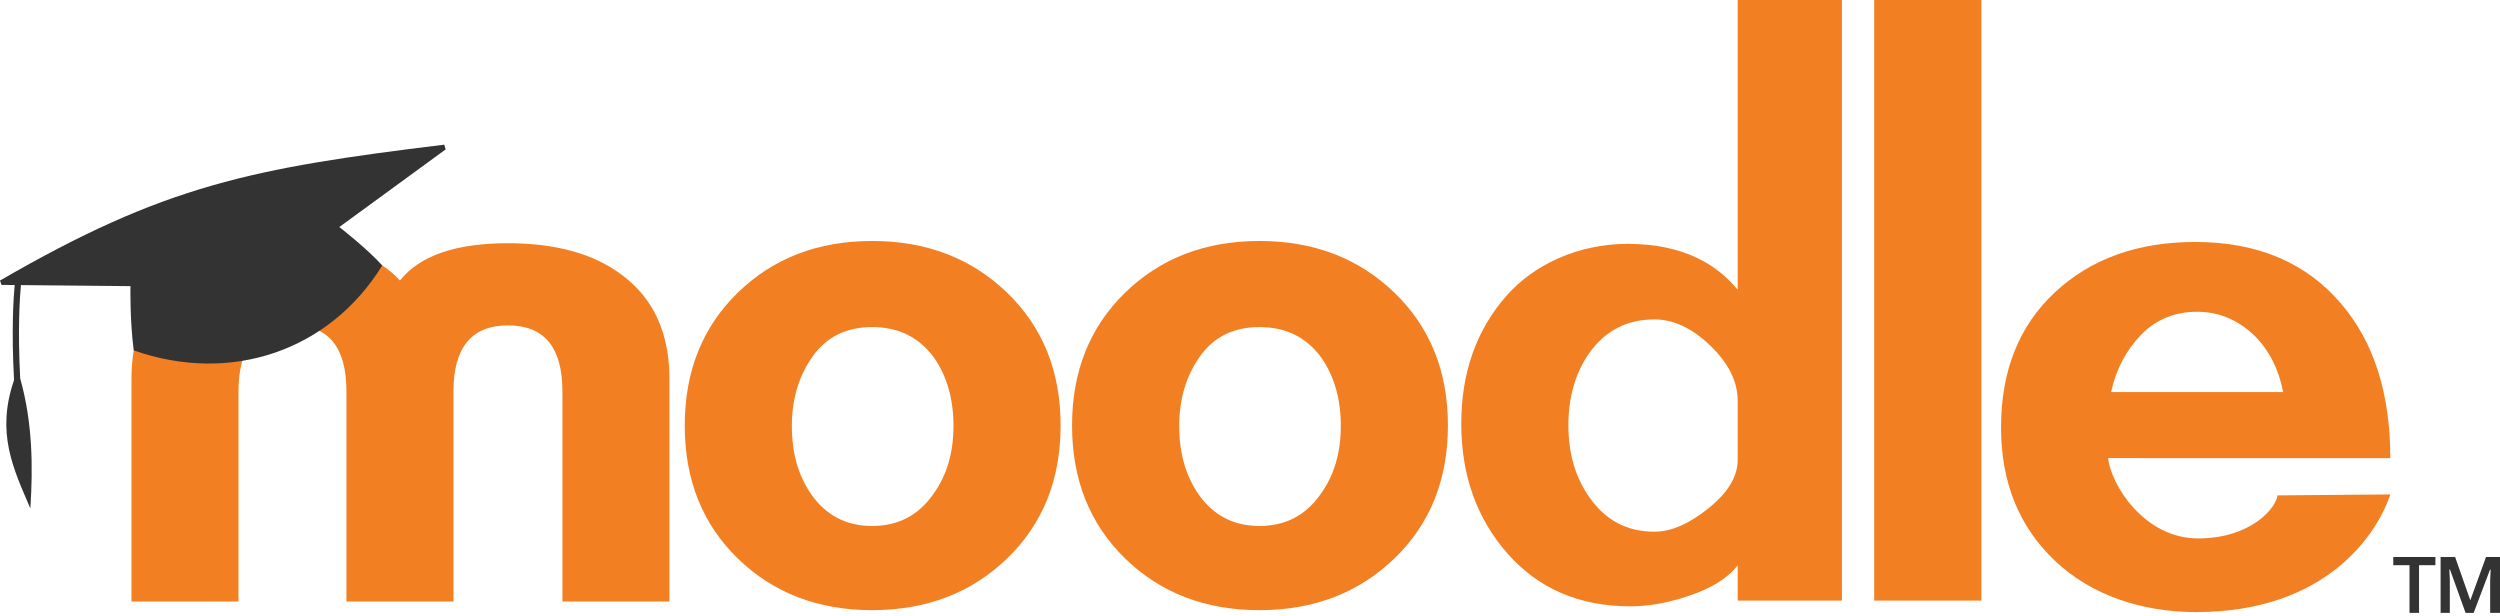
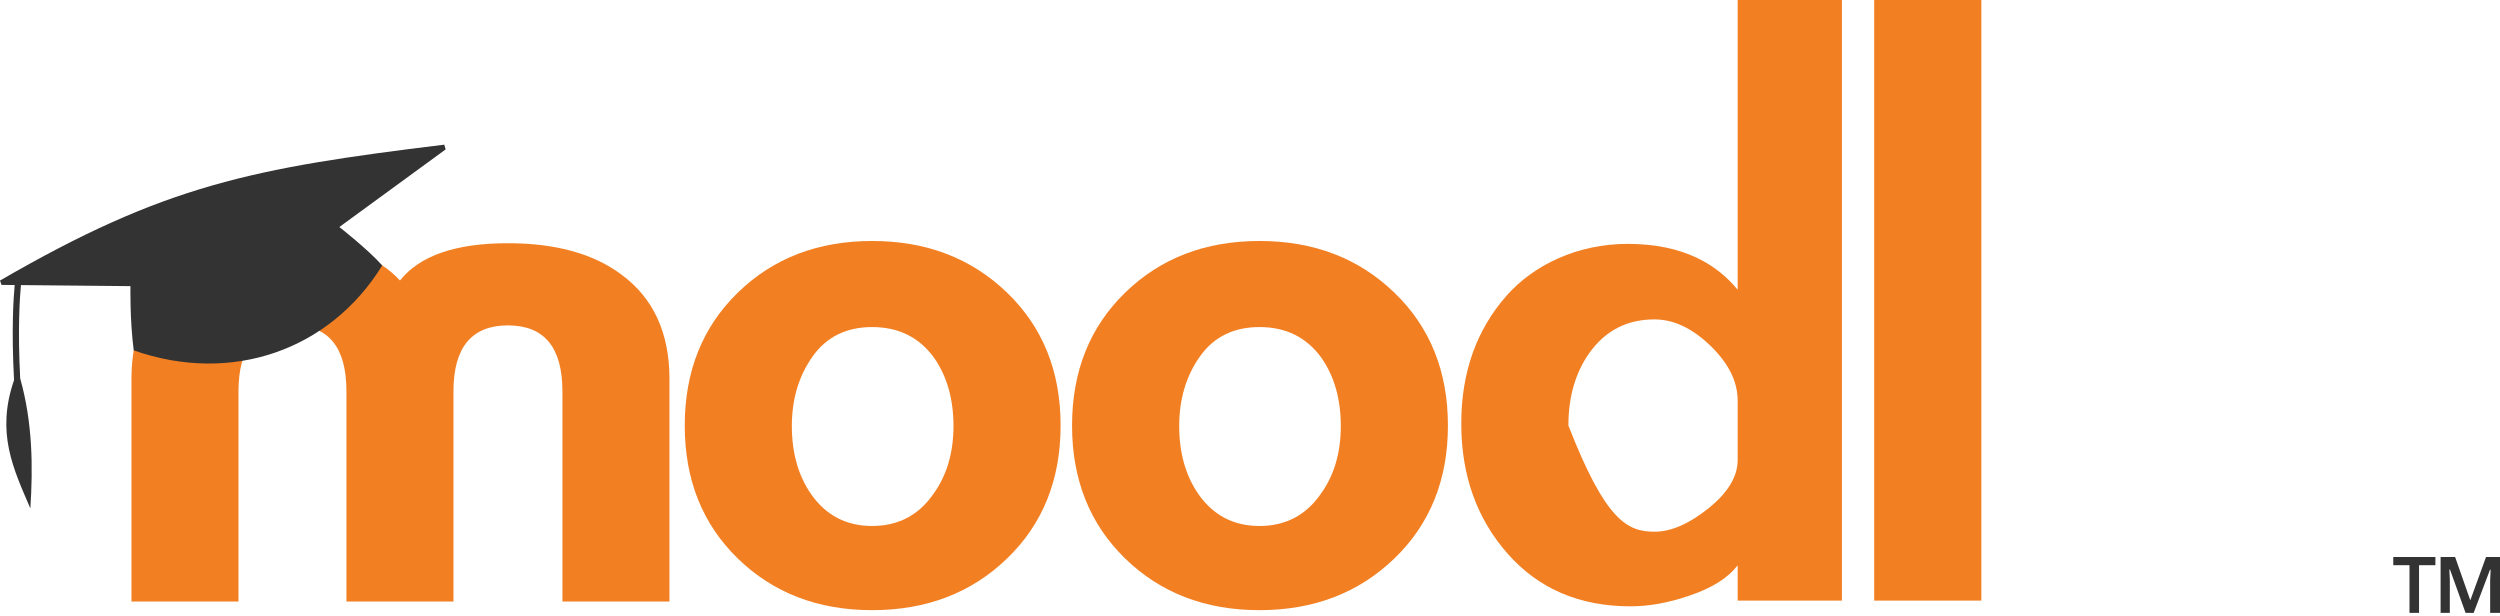
<svg xmlns="http://www.w3.org/2000/svg" width="142" height="35" viewBox="0 0 142 35" fill="none">
  <g clip-path="url(#clip0_1_42681)">
    <path d="M31.946 34.169V22.228C31.946 19.731 30.915 18.483 28.852 18.482C26.79 18.482 25.758 19.731 25.757 22.228V34.169H19.678V22.228C19.678 19.731 18.665 18.483 16.639 18.482C14.576 18.482 13.545 19.731 13.546 22.228V34.169H7.467V21.523C7.467 18.917 8.371 16.945 10.181 15.607C11.773 14.413 13.926 13.815 16.64 13.815C19.391 13.815 21.417 14.52 22.719 15.932C23.84 14.52 25.885 13.815 28.853 13.815C31.567 13.815 33.72 14.412 35.311 15.607C37.12 16.944 38.025 18.916 38.025 21.523V34.169H31.946Z" fill="#F27F22" />
    <path d="M106.454 34.114V0H112.54V34.114H106.454Z" fill="#F27F22" />
-     <path d="M98.7 34.114V32.104C98.155 32.828 97.232 33.407 95.929 33.842C94.769 34.239 93.664 34.438 92.615 34.439C89.718 34.439 87.391 33.443 85.635 31.451C83.879 29.459 83.001 26.997 83 24.064C83 21.168 83.855 18.737 85.581 16.785C87.108 15.058 89.592 13.852 92.452 13.852C95.674 13.852 97.557 15.062 98.7 16.459V0H104.622V34.114H98.7ZM98.7 22.761C98.7 21.674 98.183 20.633 97.151 19.637C96.118 18.64 95.059 18.142 93.973 18.142C92.416 18.142 91.185 18.776 90.279 20.044C89.483 21.168 89.084 22.544 89.085 24.172C89.085 25.767 89.483 27.124 90.279 28.246C91.185 29.55 92.416 30.202 93.973 30.201C94.915 30.201 95.938 29.758 97.042 28.871C98.147 27.984 98.699 27.07 98.7 26.128V22.761Z" fill="#F27F22" />
+     <path d="M98.7 34.114V32.104C98.155 32.828 97.232 33.407 95.929 33.842C94.769 34.239 93.664 34.438 92.615 34.439C89.718 34.439 87.391 33.443 85.635 31.451C83.879 29.459 83.001 26.997 83 24.064C83 21.168 83.855 18.737 85.581 16.785C87.108 15.058 89.592 13.852 92.452 13.852C95.674 13.852 97.557 15.062 98.7 16.459V0H104.622V34.114H98.7ZM98.7 22.761C98.7 21.674 98.183 20.633 97.151 19.637C96.118 18.64 95.059 18.142 93.973 18.142C92.416 18.142 91.185 18.776 90.279 20.044C89.483 21.168 89.084 22.544 89.085 24.172C91.185 29.55 92.416 30.202 93.973 30.201C94.915 30.201 95.938 29.758 97.042 28.871C98.147 27.984 98.699 27.07 98.7 26.128V22.761Z" fill="#F27F22" />
    <path d="M71.54 34.657C68.462 34.657 65.918 33.679 63.908 31.723C61.899 29.767 60.894 27.25 60.893 24.171C60.893 21.094 61.898 18.578 63.908 16.621C65.919 14.665 68.463 13.687 71.54 13.688C74.618 13.688 77.171 14.665 79.199 16.621C81.228 18.577 82.242 21.093 82.242 24.171C82.242 27.251 81.228 29.768 79.199 31.723C77.171 33.678 74.618 34.656 71.54 34.657ZM71.54 18.577C70.074 18.577 68.946 19.133 68.159 20.243C67.371 21.353 66.978 22.672 66.979 24.2C66.979 25.728 67.345 27.02 68.077 28.076C68.92 29.277 70.075 29.877 71.541 29.876C73.007 29.875 74.162 29.275 75.004 28.076C75.773 27.021 76.158 25.729 76.158 24.2C76.158 22.672 75.792 21.38 75.059 20.325C74.215 19.16 73.042 18.577 71.54 18.577Z" fill="#F27F22" />
    <path d="M49.541 34.657C46.462 34.657 43.918 33.679 41.908 31.723C39.898 29.767 38.893 27.25 38.894 24.171C38.894 21.094 39.898 18.578 41.908 16.621C43.918 14.665 46.462 13.687 49.541 13.688C52.618 13.688 55.171 14.666 57.2 16.622C59.23 18.578 60.244 21.094 60.242 24.172C60.242 27.252 59.228 29.769 57.2 31.724C55.172 33.679 52.619 34.656 49.541 34.657ZM49.541 18.577C48.075 18.577 46.947 19.133 46.159 20.243C45.37 21.353 44.976 22.672 44.977 24.2C44.977 25.728 45.343 27.02 46.076 28.076C46.919 29.277 48.074 29.877 49.541 29.876C51.008 29.875 52.162 29.275 53.003 28.076C53.773 27.021 54.157 25.729 54.158 24.2C54.158 22.672 53.792 21.38 53.058 20.325C52.215 19.16 51.043 18.577 49.541 18.577Z" fill="#F27F22" />
-     <path d="M119.744 26.02C119.874 27.468 121.756 30.582 124.851 30.582C127.864 30.582 129.289 28.843 129.36 28.138L135.769 28.084C135.07 30.222 132.229 34.766 124.74 34.766C121.625 34.766 118.775 33.796 116.728 31.86C114.681 29.923 113.659 27.397 113.659 24.282C113.659 21.059 114.682 18.497 116.728 16.596C118.774 14.694 121.427 13.744 124.687 13.744C128.236 13.744 131.006 14.921 132.997 17.275C134.845 19.448 135.769 22.363 135.769 26.021L119.744 26.02ZM129.685 22.271C129.431 20.967 128.888 19.898 128.055 19.066C127.112 18.161 126.026 17.709 124.797 17.708C123.528 17.708 122.469 18.142 121.618 19.012C120.768 19.881 120.198 20.967 119.908 22.27L129.685 22.271Z" fill="#F27F22" />
    <path d="M19.274 12.895L25.313 8.486L25.235 8.217C14.342 9.549 9.385 10.496 0 15.936L0.087 16.183L0.833 16.19C0.764 16.942 0.645 18.798 0.798 21.59C-0.243 24.604 0.771 26.651 1.724 28.877C1.875 26.558 1.859 24.023 1.148 21.499C1 18.727 1.122 16.903 1.189 16.193L7.41 16.253C7.41 16.253 7.369 18.133 7.595 19.901C13.154 21.854 18.745 19.894 21.711 15.078C20.89 14.155 19.274 12.895 19.274 12.895Z" fill="#333333" />
    <path d="M137.401 34.812H136.859V32.103H135.938V31.636H138.331V32.103H137.401V34.812ZM140.045 34.812L139.159 32.35H139.124L139.15 32.918V34.812H138.626V31.636H139.45L140.313 34.098L141.207 31.636H142V34.812H141.441V32.963L141.468 32.359H141.432L140.503 34.813L140.045 34.812Z" fill="#333333" />
  </g>
  <defs>
    <clipPath id="clip0_1_42681">
      <rect width="142" height="34.812" fill="white" />
    </clipPath>
  </defs>
</svg>